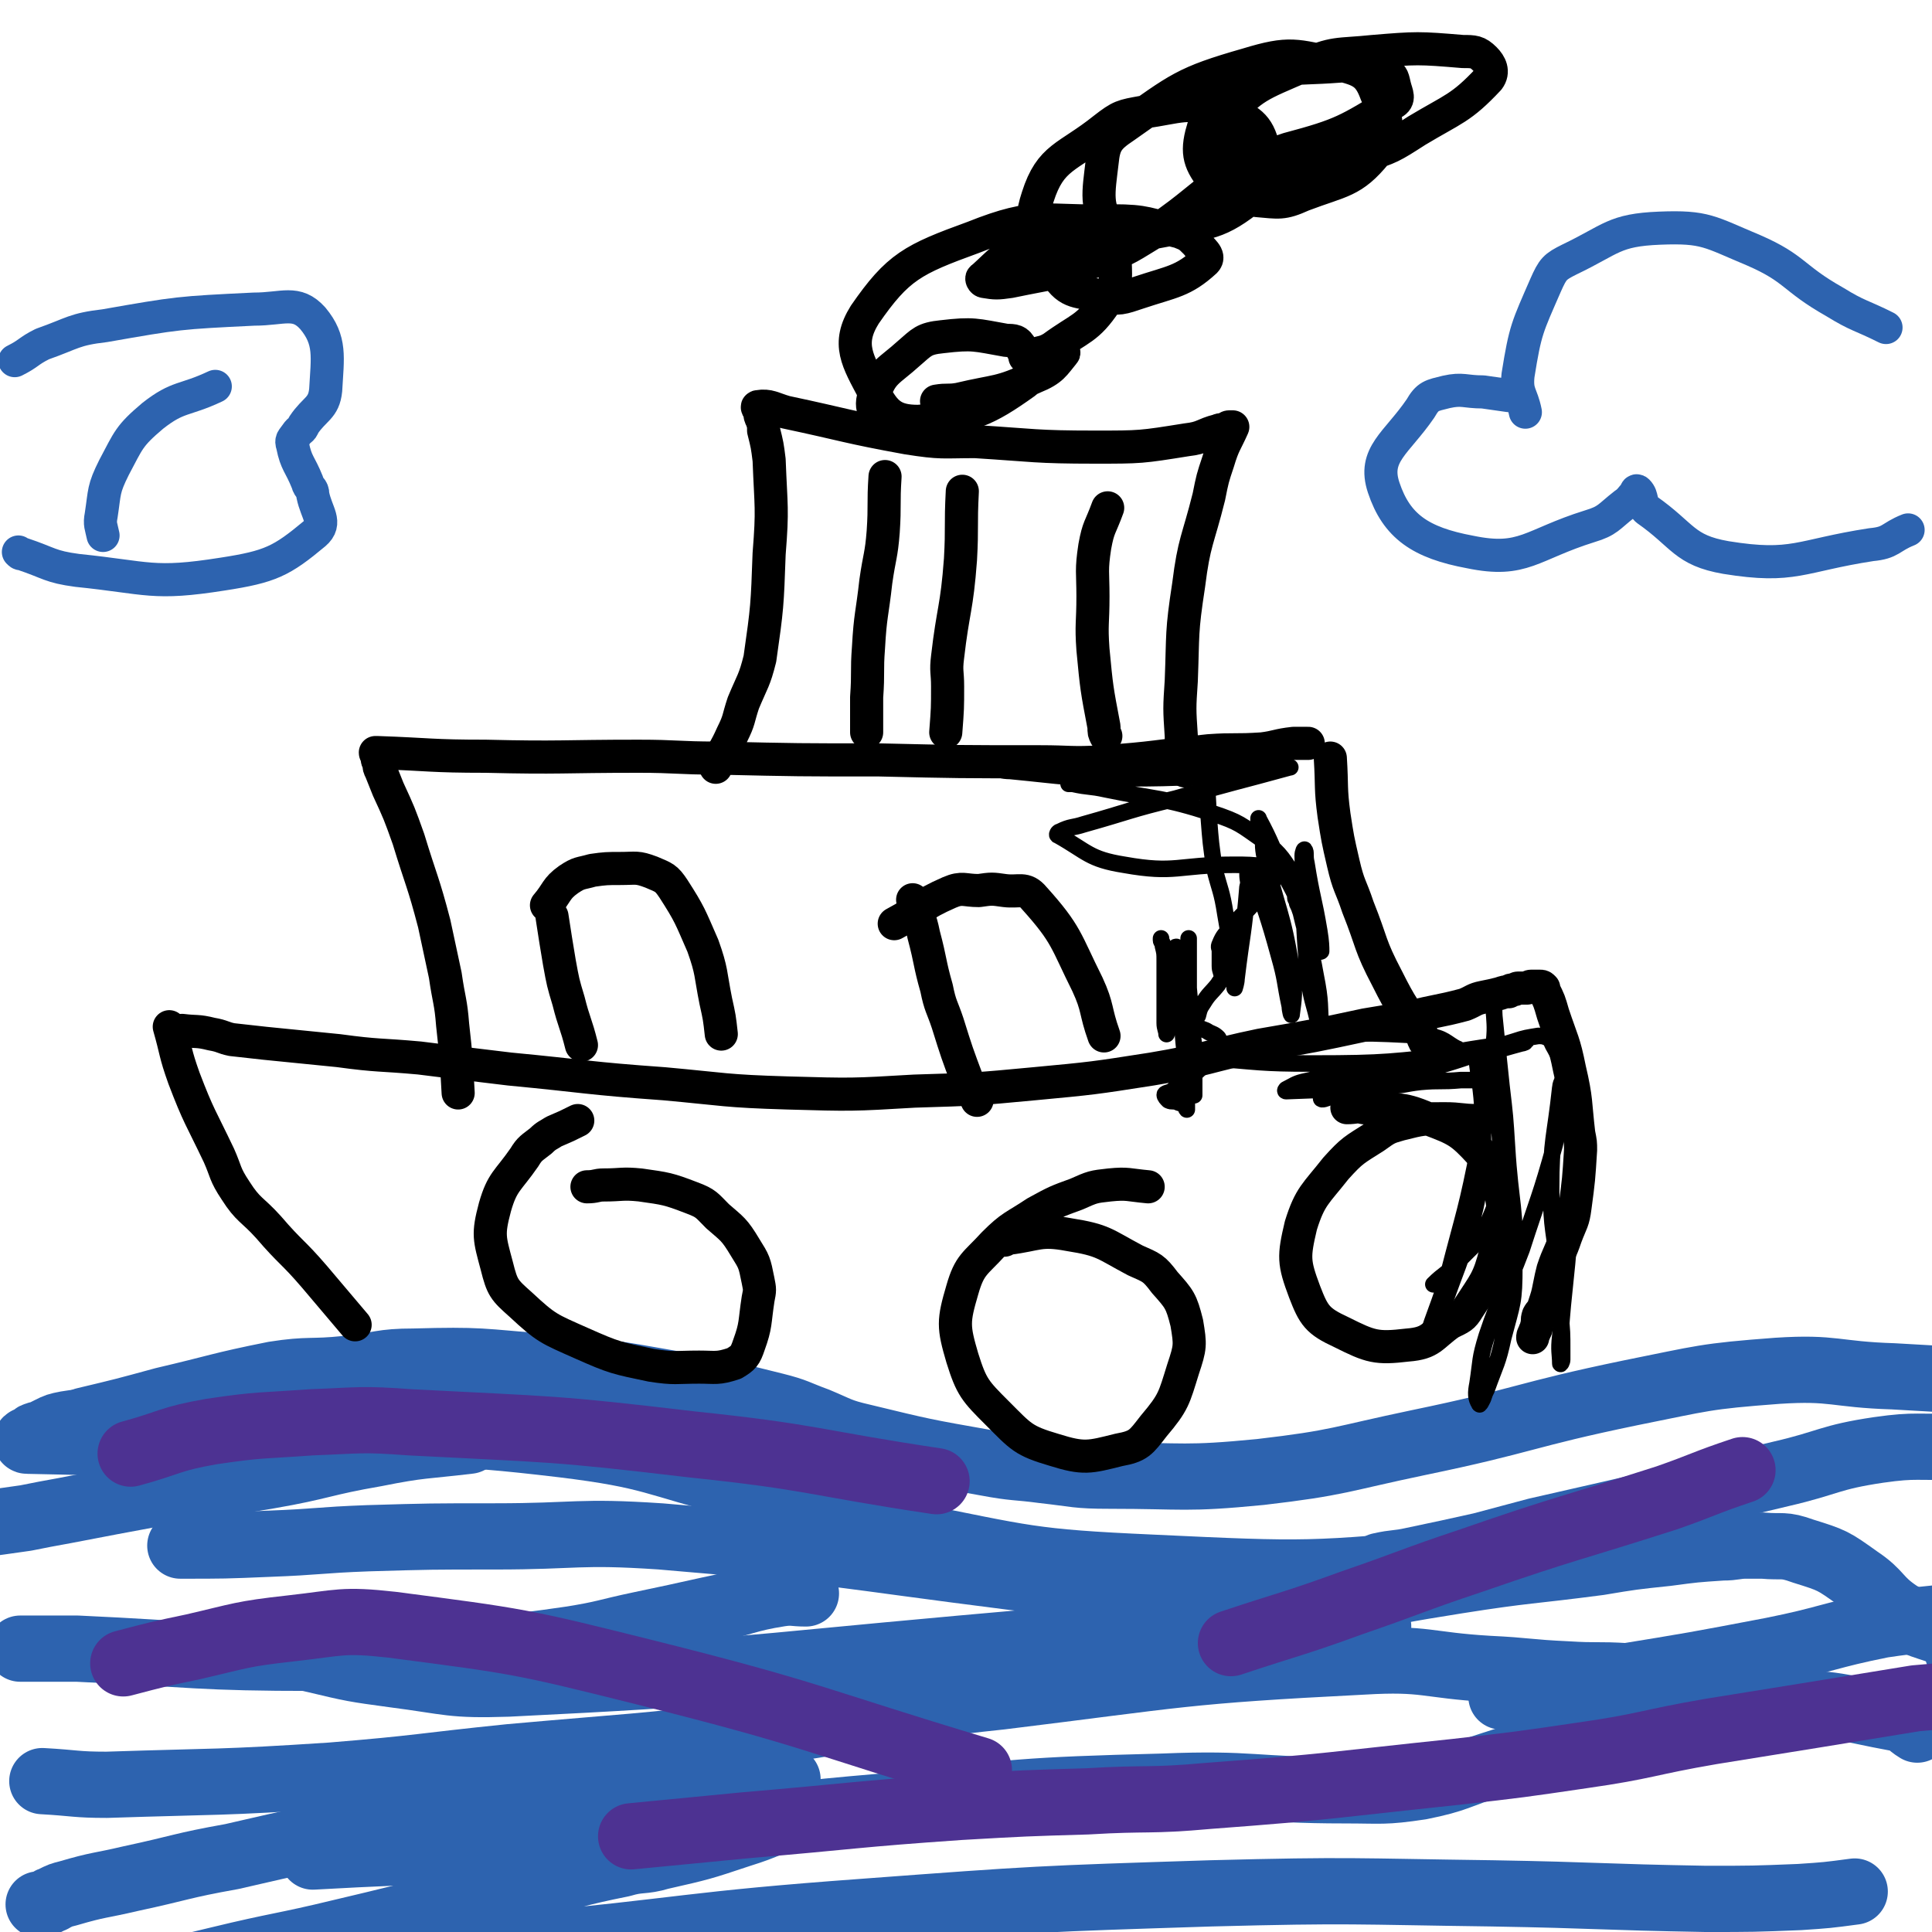
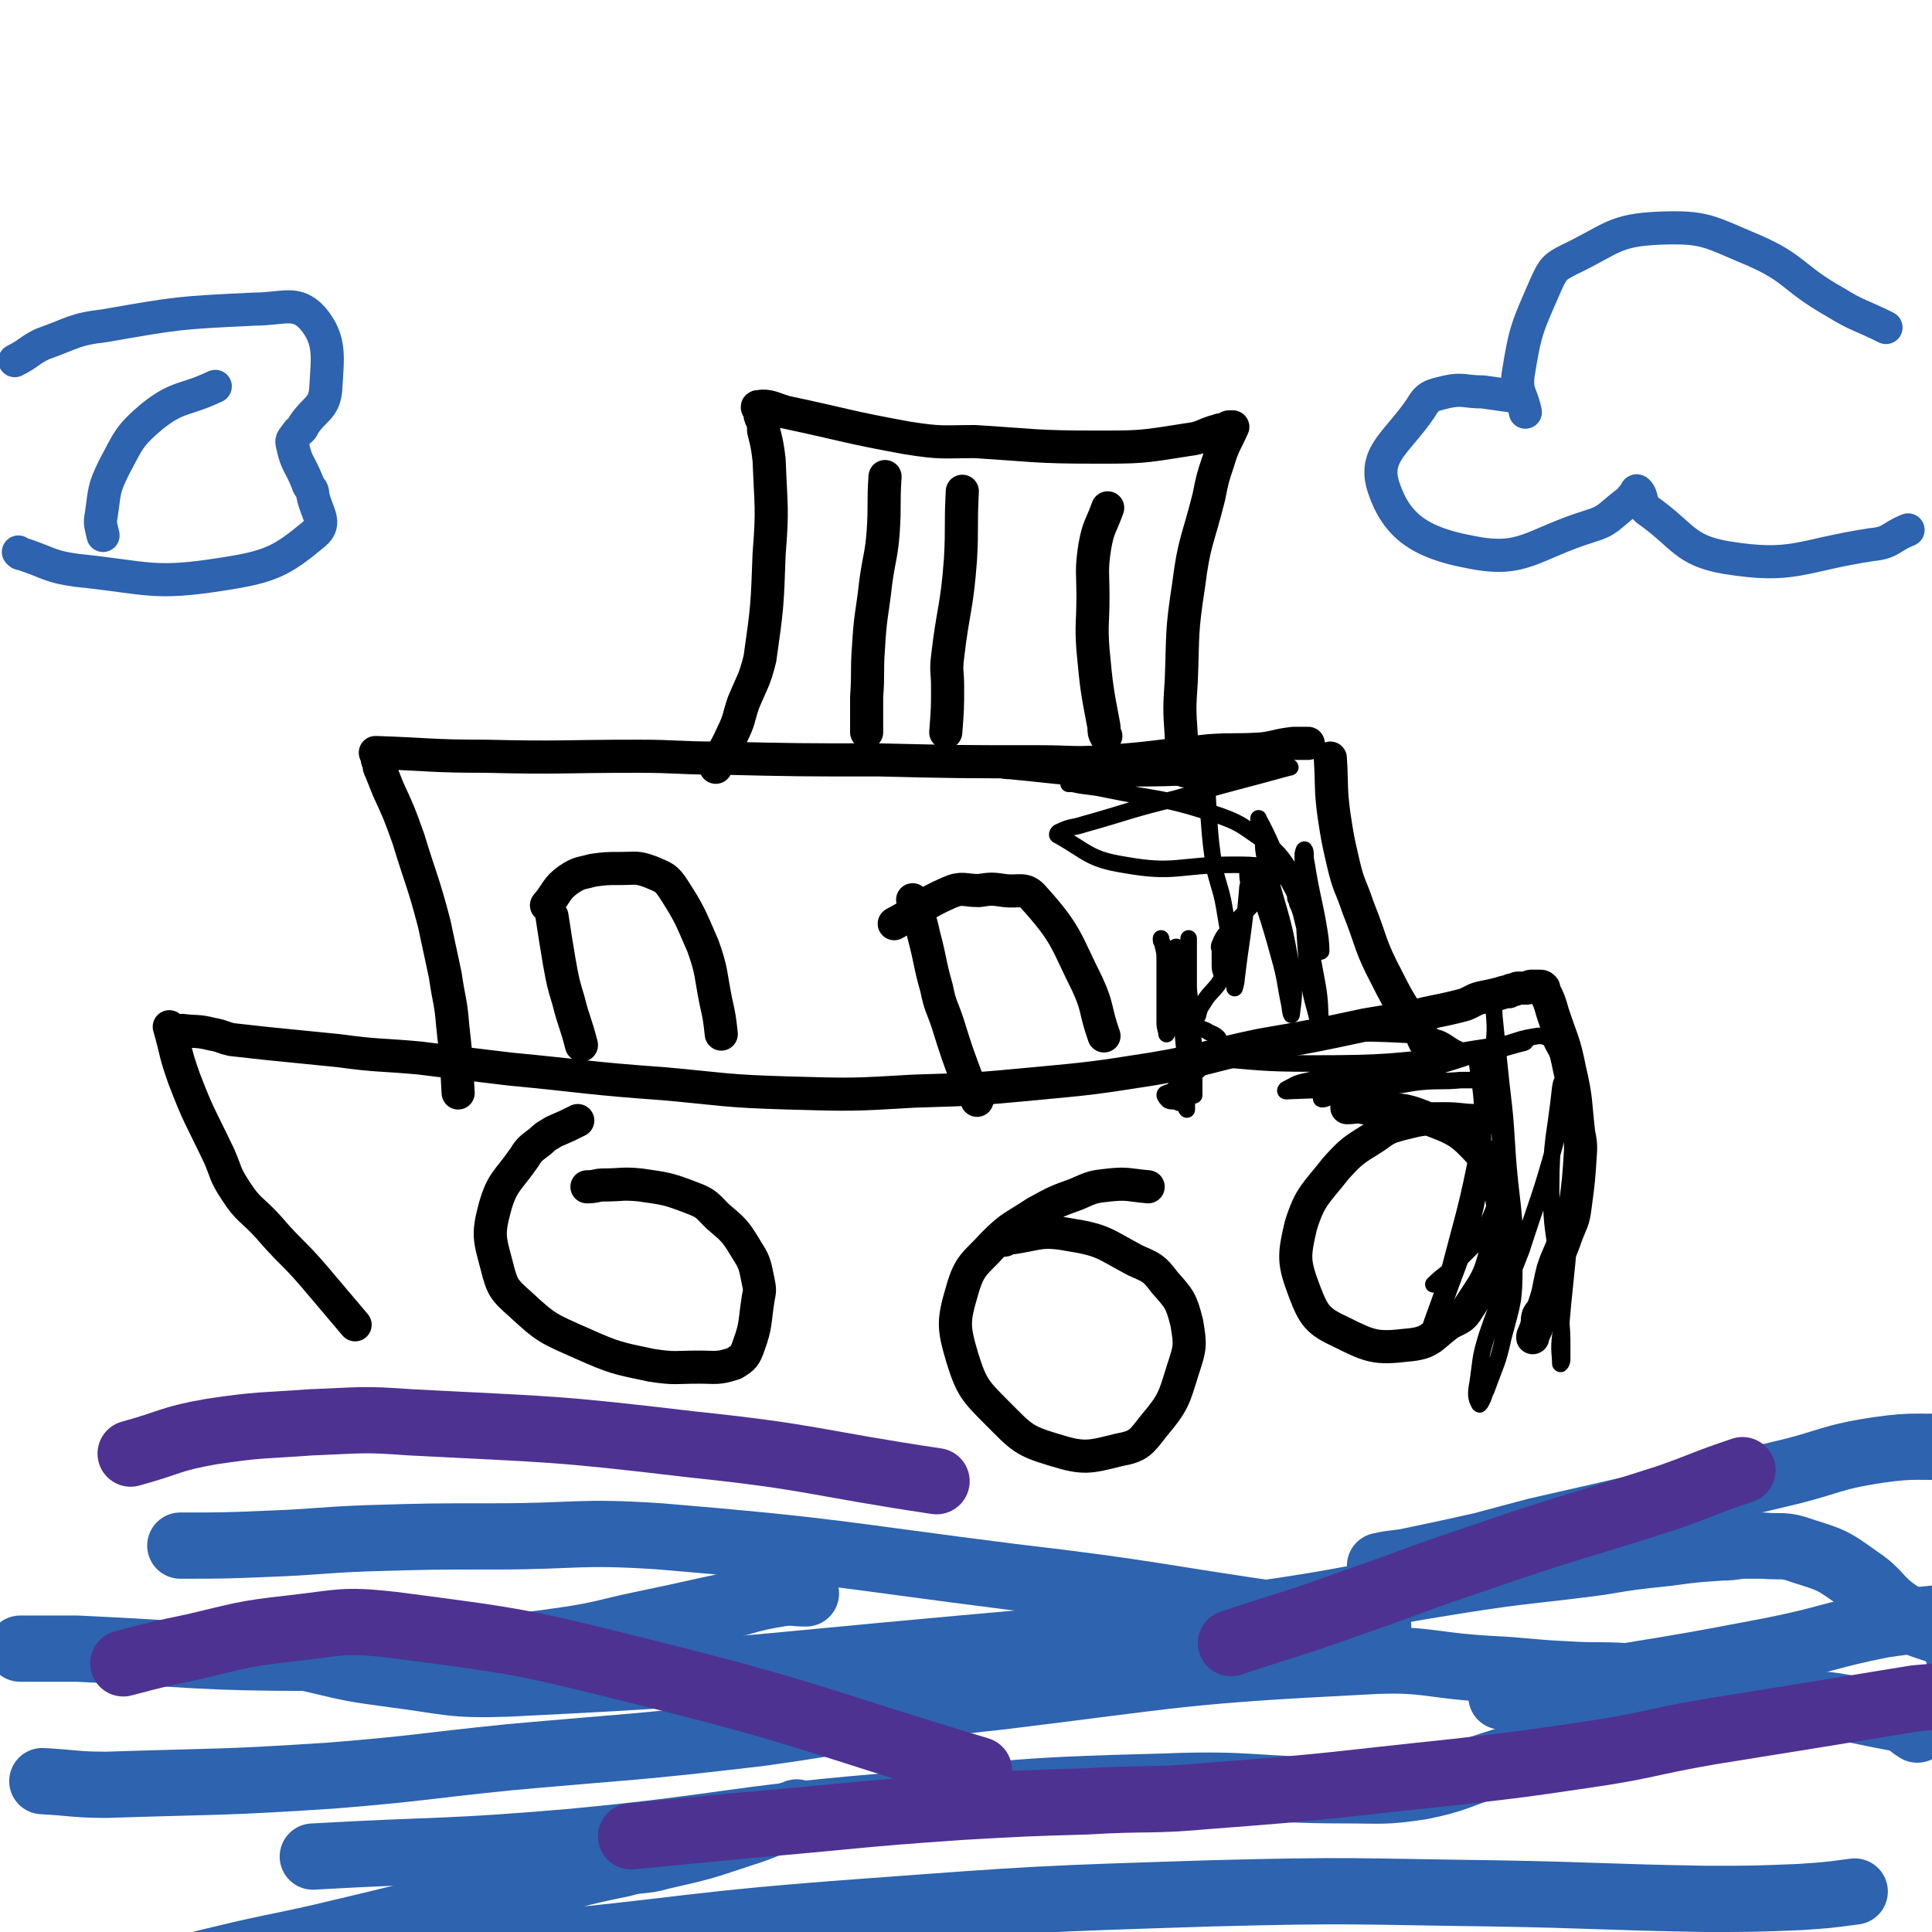
<svg xmlns="http://www.w3.org/2000/svg" viewBox="0 0 1050 1050" version="1.1">
  <g fill="none" stroke="#2D63AF" stroke-width="36" stroke-linecap="round" stroke-linejoin="round">
-     <path d="M46,772c0,0 0,0 0,0 21,-5 21,-5 43,-11 30,-7 30,-8 60,-14 19,-3 20,-1 39,-3 19,-2 19,-4 37,-4 36,-1 36,0 72,3 34,3 34,3 68,9 28,5 28,5 56,12 12,3 12,4 23,8 12,5 12,6 25,9 33,8 33,8 67,14 16,3 16,2 31,4 18,2 18,3 36,3 41,0 41,2 82,-2 43,-5 43,-7 86,-16 58,-12 57,-15 115,-27 40,-8 40,-9 80,-12 31,-2 31,2 63,3 17,1 17,1 35,2 " />
-     <path d="M76,771c0,0 0,0 0,0 -7,0 -7,0 -14,0 -13,1 -13,1 -26,3 -5,1 -5,1 -9,3 -2,1 -2,1 -4,2 -1,1 -2,0 -3,1 -1,0 -1,0 -2,1 -1,1 -5,2 -3,2 43,1 47,1 94,0 30,-1 30,-4 61,-4 68,1 69,-2 136,6 49,6 49,10 96,22 45,12 44,18 90,27 66,13 67,15 134,18 85,4 86,4 171,-4 44,-4 44,-10 87,-20 " />
    <path d="M134,892c0,0 0,0 0,0 18,5 18,6 37,10 21,5 21,5 43,8 31,4 31,6 62,5 123,-6 124,-8 246,-19 79,-7 79,-7 157,-18 57,-8 56,-10 113,-19 38,-6 39,-5 77,-10 18,-3 18,-3 37,-5 15,-2 15,-2 30,-3 7,0 7,-1 13,-1 5,0 5,0 9,0 11,1 11,-1 22,3 16,5 16,5 30,15 12,8 10,11 22,19 15,9 17,6 32,14 1,0 0,1 0,2 0,2 0,2 0,4 0,0 0,0 0,1 " />
    <path d="M884,911c0,0 0,0 0,0 -16,-1 -16,0 -32,-1 -22,-1 -22,-2 -43,-3 -34,-2 -34,-6 -68,-4 -99,5 -99,7 -197,19 -67,7 -66,11 -132,20 -68,8 -68,7 -135,13 -49,5 -48,6 -97,10 -61,4 -61,3 -122,5 -17,0 -17,-1 -35,-2 " />
    <path d="M98,840c0,0 0,0 0,0 24,0 24,0 48,-1 27,-1 27,-2 54,-3 34,-1 34,-1 69,-1 45,0 45,-3 90,0 96,8 96,10 191,22 77,9 77,11 154,22 23,3 23,2 45,5 " />
    <path d="M170,1009c0,0 0,0 0,0 71,-4 71,-2 141,-8 84,-8 84,-12 167,-19 77,-8 77,-9 154,-11 49,-2 49,2 99,2 20,0 21,1 41,-2 20,-4 20,-6 39,-12 32,-10 32,-13 64,-20 44,-10 45,-12 89,-13 34,-1 35,2 68,8 5,1 5,3 10,6 " />
-     <path d="M428,967c0,0 0,0 0,0 -20,3 -20,4 -40,6 -38,4 -38,3 -76,6 -14,1 -14,1 -28,2 -10,2 -10,2 -19,3 -30,5 -30,4 -60,9 -40,7 -40,7 -79,16 -28,5 -27,6 -55,12 -17,4 -17,3 -34,8 -4,1 -4,1 -8,3 -1,1 -1,0 -2,1 -2,1 -2,1 -4,2 -1,0 -1,0 -2,0 " />
    <path d="M433,985c0,0 0,0 0,0 -16,6 -15,7 -31,12 -21,7 -21,7 -43,12 -10,3 -11,1 -21,4 -25,5 -25,6 -50,12 -51,12 -51,13 -102,25 -33,8 -34,7 -67,15 -38,9 -38,10 -77,20 -11,3 -11,4 -22,7 -2,1 -2,0 -4,1 -1,0 -1,1 -2,1 0,0 0,0 0,0 5,-2 5,-2 11,-4 25,-7 25,-8 51,-13 29,-6 29,-7 60,-10 30,-4 30,-2 61,-4 41,-2 41,-2 82,-5 96,-9 95,-12 191,-19 94,-7 94,-7 188,-10 77,-2 77,-1 153,0 58,1 58,2 116,3 26,0 26,0 51,-1 15,-1 15,-1 30,-3 " />
    <path d="M816,922c0,0 0,0 0,0 31,-5 31,-5 62,-10 43,-7 43,-7 85,-15 30,-6 30,-8 60,-14 20,-3 20,-2 41,-5 " />
    <path d="M750,851c0,0 0,0 0,0 9,-2 9,-1 18,-3 19,-4 19,-4 37,-8 15,-4 15,-4 30,-8 66,-15 66,-15 133,-31 26,-6 26,-9 53,-13 21,-3 21,-1 43,-2 " />
    <path d="M438,866c0,0 0,0 0,0 -7,0 -7,-1 -14,0 -19,3 -19,5 -39,9 -18,4 -18,4 -37,8 -19,4 -19,5 -38,8 -21,3 -21,3 -43,5 -48,3 -48,5 -95,5 -65,0 -65,-2 -130,-5 -10,0 -10,0 -20,0 -2,0 -2,0 -4,0 -1,0 -1,0 -3,0 -2,0 -2,0 -4,0 " />
-     <path d="M255,783c0,0 0,0 0,0 -25,3 -26,2 -51,7 -29,5 -29,7 -58,12 -29,5 -29,4 -58,9 -27,5 -27,5 -53,10 -11,2 -11,2 -21,4 -14,2 -14,2 -29,4 " />
  </g>
  <g fill="none" stroke="#4D3292" stroke-width="36" stroke-linecap="round" stroke-linejoin="round">
    <path d="M67,904c0,0 0,0 0,0 19,-5 19,-5 38,-9 26,-6 26,-7 53,-10 27,-3 28,-5 55,-2 69,9 70,9 138,26 92,23 91,26 181,53 " />
    <path d="M71,790c0,0 0,0 0,0 22,-6 21,-8 44,-12 27,-4 27,-3 54,-5 27,-1 27,-2 54,0 77,4 77,3 153,12 67,7 66,10 133,20 " />
    <path d="M343,998c0,0 0,0 0,0 31,-3 31,-3 62,-6 59,-5 59,-6 117,-10 35,-2 35,-2 69,-3 33,-2 33,0 66,-3 67,-5 67,-6 134,-13 35,-4 35,-4 69,-9 35,-5 35,-7 70,-13 56,-9 56,-9 111,-18 11,-1 12,-1 23,-2 " />
    <path d="M947,799c0,0 0,0 0,0 -21,7 -21,8 -41,15 -53,17 -54,16 -106,34 -33,11 -33,12 -65,23 -33,12 -33,11 -66,22 " />
  </g>
  <g fill="none" stroke="#000000" stroke-width="18" stroke-linecap="round" stroke-linejoin="round">
    <path d="M92,558c0,0 0,0 0,0 4,14 3,14 8,28 8,21 9,21 19,42 4,9 3,10 9,19 7,11 9,10 18,20 12,14 13,13 25,27 11,13 11,13 22,26 " />
    <path d="M99,560c0,0 0,0 0,0 8,1 8,0 16,2 6,1 6,2 11,3 9,1 9,1 18,2 20,2 20,2 40,4 22,3 22,2 44,4 24,3 24,3 49,6 42,4 42,5 84,8 33,3 33,4 67,5 35,1 35,1 69,-1 33,-1 33,-1 65,-4 32,-3 32,-3 64,-8 30,-5 30,-7 59,-13 29,-5 29,-5 57,-11 12,-2 12,-2 24,-4 15,-4 15,-3 30,-7 5,-2 5,-3 10,-4 5,-1 5,-1 9,-2 3,-1 3,-1 5,-1 1,-1 1,-1 2,-1 2,0 2,-1 3,-1 2,0 2,0 3,0 1,0 1,0 2,0 1,0 1,-1 2,-1 1,0 1,0 2,0 1,0 1,0 2,0 0,0 0,0 1,0 1,0 1,0 2,1 0,0 0,0 0,1 3,6 3,6 5,13 5,15 6,15 9,30 4,17 3,18 5,35 1,5 1,5 1,9 -1,16 -1,16 -3,31 -1,8 -2,8 -5,16 -3,9 -4,9 -7,18 -1,4 -1,4 -2,9 -1,5 -1,5 -3,11 -1,3 -2,3 -3,5 -1,3 0,3 -1,6 0,2 -1,2 -1,3 -1,2 -1,2 -1,3 " />
    <path d="M249,594c0,0 0,0 0,0 -1,-18 -1,-19 -3,-37 -1,-13 -2,-13 -4,-27 -3,-14 -3,-14 -6,-28 -6,-23 -7,-23 -14,-46 -5,-14 -5,-14 -11,-27 -2,-5 -2,-5 -4,-10 -1,-2 -1,-2 -1,-4 -1,-2 -1,-2 -1,-3 0,-2 -1,-2 -1,-3 0,0 1,0 1,0 29,1 29,2 59,2 41,1 41,0 83,0 21,0 21,1 43,1 44,1 44,1 88,1 43,1 43,1 87,1 17,0 17,1 34,0 29,-2 29,-3 58,-6 14,-1 14,0 29,-1 8,-1 8,-2 17,-3 1,0 1,0 3,0 2,0 2,0 4,0 0,0 0,0 1,0 " />
    <path d="M723,412c0,0 0,0 0,0 1,16 0,16 2,31 2,13 2,13 5,26 3,13 4,12 8,24 8,20 6,20 16,39 8,16 9,16 19,31 1,3 1,3 3,5 " />
    <path d="M389,417c0,0 0,0 0,0 4,-9 5,-9 9,-18 4,-8 3,-8 6,-17 5,-12 6,-12 9,-24 4,-28 4,-29 5,-57 2,-25 1,-25 0,-51 -1,-8 -1,-8 -3,-16 0,-3 0,-3 -1,-6 -1,-2 -1,-2 -1,-4 -1,-2 -2,-3 -1,-3 6,-1 8,1 15,3 33,7 33,8 66,14 19,3 19,2 37,2 32,2 33,3 65,3 25,0 25,0 50,-4 9,-1 9,-3 17,-5 2,-1 2,0 4,-1 1,0 1,-1 2,-1 1,0 1,0 2,0 0,0 0,0 0,0 -4,9 -5,9 -8,19 -3,9 -3,9 -5,19 -6,24 -8,24 -11,48 -4,26 -3,26 -4,52 -1,15 -1,15 0,30 0,10 1,9 2,19 " />
-     <path d="M480,235c0,0 0,0 0,0 -2,-10 -8,-11 -5,-20 4,-13 8,-13 19,-23 7,-6 8,-8 18,-9 17,-2 18,-1 35,2 4,0 6,0 8,4 4,8 9,14 2,19 -21,15 -30,19 -58,21 -13,0 -18,-4 -24,-16 -9,-17 -15,-26 -5,-42 18,-26 26,-30 59,-42 35,-14 38,-8 76,-9 18,0 19,2 36,6 5,2 5,2 9,6 3,4 8,7 5,10 -12,11 -18,11 -36,17 -9,3 -11,4 -20,2 -13,-3 -18,-1 -25,-12 -11,-17 -16,-24 -10,-42 7,-22 16,-21 36,-37 9,-7 10,-7 21,-9 21,-3 23,-6 43,-1 13,4 19,7 22,18 4,13 3,22 -8,31 -18,14 -24,12 -49,17 -12,2 -19,5 -25,-2 -9,-11 -7,-19 -5,-36 1,-10 3,-13 12,-19 30,-21 32,-24 67,-34 23,-7 26,-5 49,0 13,3 17,5 21,16 6,13 8,20 0,32 -13,16 -19,15 -40,23 -11,5 -13,4 -25,3 -11,-2 -15,-1 -22,-9 -8,-10 -11,-15 -8,-27 4,-15 7,-20 22,-27 22,-11 26,-8 52,-10 13,-1 15,0 27,4 3,1 3,3 4,7 1,4 3,7 -1,9 -25,15 -27,17 -57,25 -14,5 -20,6 -30,1 -7,-4 -9,-12 -4,-18 14,-17 19,-18 42,-28 17,-8 19,-6 38,-8 24,-2 25,-2 49,0 6,0 8,0 12,4 3,3 5,7 2,11 -15,16 -19,16 -39,28 -14,9 -14,9 -29,14 -21,7 -21,6 -42,10 -11,2 -11,1 -21,1 -3,0 -3,0 -6,0 -1,0 -2,1 -3,0 0,0 0,-1 0,-1 -1,-1 -1,0 -2,1 -19,14 -18,15 -38,29 -15,9 -15,10 -31,16 -24,8 -25,7 -49,12 -7,1 -8,1 -14,0 -1,0 -2,-2 -1,-2 10,-9 11,-12 24,-16 16,-6 17,-3 35,-4 3,0 4,0 6,1 4,2 6,2 7,6 0,12 2,16 -5,26 -10,15 -14,14 -29,25 -5,3 -6,2 -11,4 -2,1 -2,1 -4,1 0,0 0,0 0,0 5,-1 6,-1 11,-2 3,0 3,0 7,0 1,0 4,-1 3,0 -5,6 -6,9 -16,13 -19,9 -20,7 -41,12 -6,1 -6,0 -12,1 " />
    <path d="M300,498c0,0 0,0 0,0 2,13 2,13 4,25 2,11 2,11 5,21 3,12 4,12 7,24 " />
    <path d="M297,492c0,0 0,0 0,0 6,-7 5,-9 12,-14 6,-4 6,-3 13,-5 7,-1 8,-1 15,-1 9,0 9,-1 17,2 7,3 8,3 12,9 9,14 9,15 16,31 5,14 4,15 7,30 2,9 2,9 3,18 " />
    <path d="M496,489c0,0 0,0 0,0 3,10 4,9 6,19 4,15 3,15 7,29 2,10 3,10 6,19 5,16 5,16 11,32 2,5 3,5 5,10 " />
    <path d="M486,502c0,0 0,0 0,0 15,-8 14,-10 30,-17 7,-3 8,-1 16,-1 7,-1 7,-1 14,0 8,1 11,-2 16,4 18,20 17,23 29,47 6,13 4,14 9,28 " />
    <path d="M314,609c0,0 0,0 0,0 -6,3 -6,3 -13,6 -3,2 -4,2 -7,5 -5,4 -6,4 -9,9 -9,13 -12,13 -16,27 -4,15 -3,17 1,32 3,12 4,13 13,21 14,13 15,13 33,21 18,8 19,8 38,12 13,2 13,1 26,1 9,0 10,1 19,-2 5,-3 6,-4 8,-10 4,-11 3,-12 5,-25 1,-5 1,-5 0,-10 -2,-10 -2,-10 -7,-18 -6,-10 -7,-10 -15,-17 -6,-6 -6,-7 -14,-10 -13,-5 -14,-5 -28,-7 -10,-1 -10,0 -20,0 -4,0 -4,1 -9,1 " />
    <path d="M624,645c0,0 0,0 0,0 -11,-1 -11,-2 -21,-1 -9,1 -9,1 -18,5 -11,4 -11,4 -22,10 -12,8 -13,7 -23,17 -10,11 -13,11 -17,25 -5,17 -5,20 0,37 5,16 7,18 19,30 13,13 14,15 31,20 16,5 19,4 35,0 11,-2 12,-4 19,-13 11,-13 11,-15 16,-31 4,-12 4,-13 2,-25 -3,-12 -4,-13 -12,-22 -6,-8 -7,-8 -16,-12 -17,-9 -17,-11 -36,-14 -16,-3 -17,0 -33,2 -1,0 -1,0 -2,1 " />
    <path d="M803,609c0,0 0,0 0,0 -9,0 -9,-1 -18,-1 -12,0 -12,0 -24,3 -7,2 -7,2 -14,7 -11,7 -12,7 -21,17 -11,14 -14,15 -19,31 -4,17 -4,20 2,36 5,13 7,16 20,22 16,8 19,9 36,7 13,-1 13,-5 23,-12 6,-3 7,-3 10,-8 9,-14 11,-15 15,-31 5,-14 5,-16 3,-30 -2,-12 -3,-14 -11,-23 -11,-12 -13,-13 -29,-19 -16,-7 -17,-4 -35,-6 -4,-1 -4,0 -9,0 " />
    <path d="M481,259c0,0 0,0 0,0 -1,15 0,15 -1,30 -1,13 -2,13 -4,27 -2,18 -3,18 -4,36 -1,13 0,13 -1,27 0,9 0,9 0,19 " />
    <path d="M523,267c0,0 0,0 0,0 -1,19 0,19 -1,37 -2,27 -4,27 -7,53 -1,8 0,8 0,16 0,12 0,12 -1,25 " />
    <path d="M602,276c0,0 0,0 0,0 -4,11 -5,10 -7,21 -2,13 -1,14 -1,27 0,15 -1,15 0,29 2,21 2,21 6,42 0,3 0,3 1,5 " />
  </g>
  <g fill="none" stroke="#2D63AF" stroke-width="18" stroke-linecap="round" stroke-linejoin="round">
    <path d="M820,215c0,0 0,0 0,0 -7,-1 -7,-1 -14,-2 -10,0 -11,-2 -20,0 -8,2 -10,2 -14,9 -13,19 -26,25 -20,43 7,21 20,30 47,35 29,6 33,-4 65,-14 10,-3 10,-5 19,-12 3,-2 3,-3 6,-6 0,0 0,-2 1,-1 3,3 1,6 5,10 20,14 20,22 43,26 37,6 40,-1 79,-7 11,-1 10,-4 20,-8 " />
    <path d="M829,224c0,0 0,0 0,0 -2,-10 -5,-10 -4,-20 4,-25 5,-26 15,-49 4,-9 5,-10 13,-14 23,-11 24,-16 49,-17 25,-1 27,2 51,12 23,10 21,15 44,28 13,8 14,7 28,14 " />
    <path d="M8,196c0,0 0,0 0,0 8,-4 7,-5 15,-9 17,-6 17,-8 34,-10 40,-7 40,-7 81,-9 16,0 23,-5 32,5 10,12 8,21 7,39 -1,10 -6,10 -12,19 -1,3 -2,2 -4,5 -2,3 -3,3 -2,6 2,10 4,10 8,20 1,4 3,3 3,7 2,10 8,15 1,21 -18,15 -24,18 -50,22 -38,6 -40,2 -79,-2 -15,-2 -15,-4 -30,-9 -1,0 -1,0 -2,-1 " />
    <path d="M117,210c0,0 0,0 0,0 -17,8 -20,5 -34,16 -13,11 -13,13 -21,28 -6,12 -5,13 -7,26 -1,5 0,6 1,11 " />
  </g>
  <g fill="none" stroke="#000000" stroke-width="9" stroke-linecap="round" stroke-linejoin="round">
    <path d="M802,571c0,0 0,0 0,0 2,18 3,18 4,36 0,19 0,19 -2,38 -2,11 -2,11 -5,22 -6,21 -7,21 -14,41 -2,6 -3,6 -6,12 -1,3 -4,8 -3,6 3,-11 6,-16 11,-33 9,-35 10,-35 17,-71 5,-28 5,-28 8,-56 1,-9 0,-11 0,-18 0,-1 0,1 0,3 2,20 2,20 4,39 2,17 2,17 3,33 2,33 5,33 4,65 0,20 -1,20 -6,39 -3,14 -4,14 -9,28 -1,2 -1,2 -2,5 -1,2 -2,4 -2,3 -2,-3 -2,-6 -1,-11 2,-13 1,-13 5,-26 8,-24 10,-23 19,-47 9,-28 10,-28 18,-57 3,-14 2,-14 4,-28 0,-3 0,-5 0,-6 0,-1 -1,2 -1,3 -3,28 -5,28 -5,55 0,23 2,23 4,45 1,11 1,11 1,23 1,10 1,10 1,20 0,2 0,2 0,5 0,1 -1,3 -1,2 0,-5 -1,-7 0,-15 2,-28 3,-28 5,-56 2,-23 2,-23 2,-45 0,-17 -1,-17 -3,-32 -1,-5 -1,-5 -2,-10 -2,-7 -2,-8 -6,-15 -1,-2 -1,-3 -3,-4 -2,-1 -3,-1 -5,-1 -6,1 -7,1 -13,3 -20,6 -20,7 -40,13 -18,5 -18,6 -36,11 -12,3 -12,3 -24,6 -2,1 -5,2 -5,1 3,-2 6,-4 11,-6 24,-8 25,-6 49,-14 6,-2 6,-3 12,-6 1,-1 3,-1 2,-1 -6,-3 -7,-6 -16,-7 -36,-2 -37,-2 -73,1 -21,2 -20,4 -40,8 -3,1 -3,1 -6,2 0,0 0,1 0,1 27,2 28,3 56,3 42,0 42,-1 83,-5 16,-1 16,-2 31,-6 1,0 3,-1 2,-1 -28,4 -30,4 -60,10 -30,5 -30,5 -61,12 -4,1 -5,2 -9,4 0,0 -1,1 0,1 27,-1 28,-1 55,-3 9,0 9,-1 18,-2 11,-1 11,0 22,-1 3,0 3,0 5,0 2,0 2,0 4,0 1,0 1,0 2,0 0,0 0,1 0,1 3,4 5,4 6,9 4,17 5,18 4,36 0,16 0,17 -6,31 -6,13 -8,12 -17,22 -6,7 -7,6 -13,12 " />
    <path d="M655,410c0,0 0,0 0,0 1,17 1,17 2,35 1,13 1,13 3,27 3,12 4,12 6,25 3,17 3,18 5,35 0,3 0,5 0,5 0,0 1,-3 1,-5 3,-25 4,-25 6,-50 1,-3 0,-3 0,-7 0,-1 0,-2 1,-2 1,0 1,0 2,1 7,22 8,23 14,45 4,14 3,14 6,28 0,2 1,6 1,4 1,-8 2,-12 0,-24 -5,-32 -8,-32 -15,-63 -1,-6 0,-6 -1,-11 -1,-3 -1,-3 -2,-6 0,-1 0,-3 0,-2 7,13 7,15 14,30 5,9 5,9 9,18 4,9 4,9 8,19 2,2 2,6 3,5 0,-2 0,-5 -1,-11 -3,-18 -4,-18 -7,-37 -1,-4 0,-6 -1,-7 0,-1 -1,1 -1,3 1,33 0,33 3,66 2,14 3,13 6,27 0,1 0,1 0,2 1,1 1,2 1,1 -1,-15 0,-16 -3,-31 -3,-17 -4,-17 -8,-34 -1,-3 -1,-3 -2,-5 0,-2 -1,-2 -1,-3 0,-2 0,-2 0,-5 0,-3 2,-3 0,-6 -7,-10 -7,-12 -17,-20 -13,-9 -13,-10 -28,-15 -28,-9 -29,-7 -58,-13 -9,-2 -9,-1 -18,-3 -1,0 -3,0 -2,0 16,-4 18,-4 36,-7 24,-4 24,-3 47,-6 4,-1 4,-1 9,-1 0,0 2,0 1,0 -8,0 -10,-1 -19,-1 -36,0 -36,-1 -72,1 -17,0 -17,1 -34,3 -4,0 -7,1 -7,2 0,1 3,2 7,2 31,3 31,4 62,4 35,0 35,-1 70,-3 9,-1 9,-2 18,-3 1,0 3,0 2,0 -29,8 -31,8 -62,17 -25,6 -25,7 -50,14 -6,2 -7,1 -13,4 -1,0 -2,2 -1,2 16,9 17,13 36,16 28,5 29,0 59,0 9,0 9,0 19,1 2,0 2,0 4,1 1,0 3,1 2,2 -5,8 -6,8 -13,16 -6,7 -7,7 -13,14 -3,4 -4,4 -6,9 -1,2 0,2 0,4 0,2 0,2 0,4 0,2 0,2 0,4 0,3 1,3 1,6 0,2 -1,2 -2,4 -4,5 -5,5 -8,10 -2,3 -2,3 -3,7 -1,1 -1,1 -1,3 0,1 0,2 1,3 3,2 3,1 6,3 2,1 3,1 5,3 0,0 1,1 0,2 -4,8 -4,8 -10,15 -6,6 -7,5 -13,10 -1,1 -1,1 -2,2 -2,1 -4,1 -4,2 0,1 1,2 2,3 2,1 3,0 5,1 2,1 2,0 4,2 1,0 0,1 1,2 0,0 0,-1 0,-1 0,0 0,0 0,-1 0,-6 0,-6 0,-12 0,-14 -1,-14 -1,-27 0,-12 0,-12 0,-23 0,-6 0,-6 1,-12 0,-5 1,-5 1,-11 0,-2 0,-2 0,-4 0,-1 0,-1 0,-2 0,0 0,0 0,1 0,13 0,13 0,26 1,11 1,11 2,22 0,6 1,6 1,12 0,9 0,9 0,17 0,3 0,3 0,6 0,0 0,2 0,1 -2,-6 -3,-7 -4,-15 -3,-21 -2,-21 -3,-42 0,-7 0,-7 -1,-15 0,-3 -1,-3 -1,-6 0,-1 0,-1 0,-1 0,-1 -1,-2 -1,-1 -2,13 -2,14 -4,27 -1,8 -1,8 -1,15 0,2 0,2 0,4 0,1 0,1 0,1 0,-2 -1,-3 -1,-6 0,-8 0,-8 0,-16 0,-5 0,-5 0,-10 0,-4 0,-4 0,-8 0,-2 0,-2 0,-4 0,0 0,0 0,0 0,1 0,1 0,2 0,2 0,2 0,4 0,5 0,5 1,10 0,1 0,2 0,2 0,-6 0,-7 -1,-14 0,-4 0,-4 -1,-8 0,-2 -1,-2 -1,-3 0,-1 0,-1 0,-1 " />
  </g>
</svg>